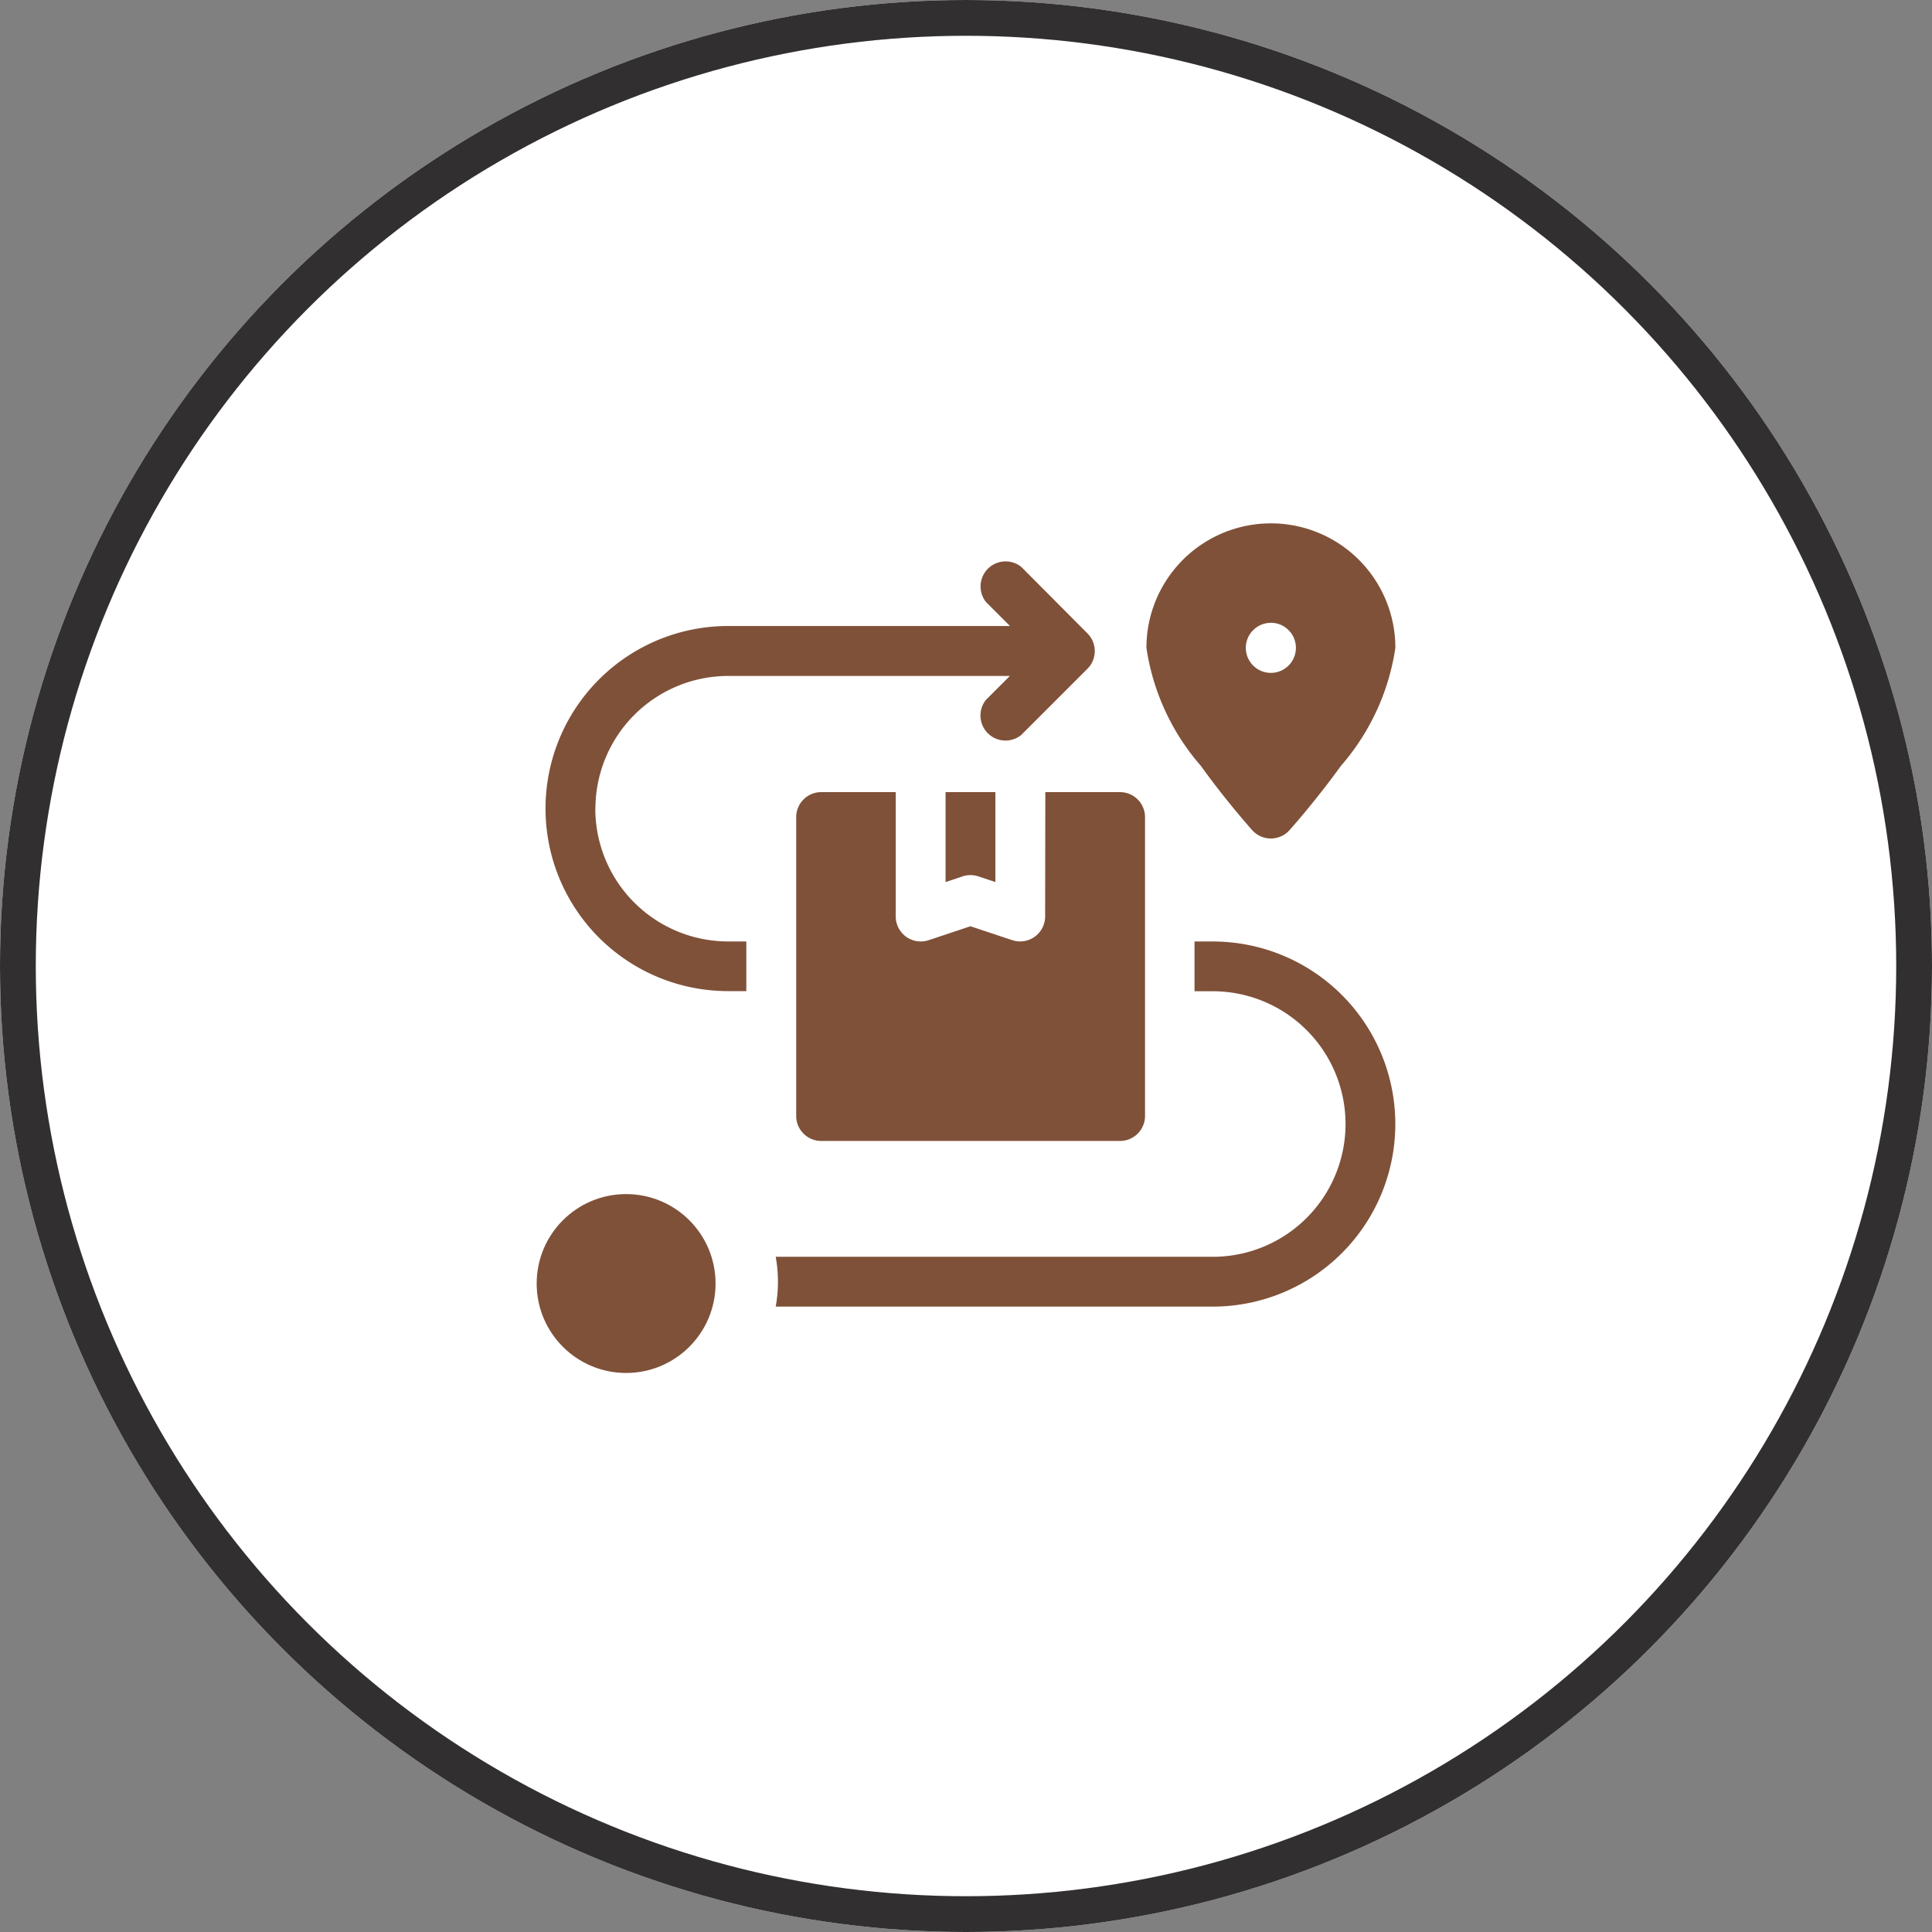
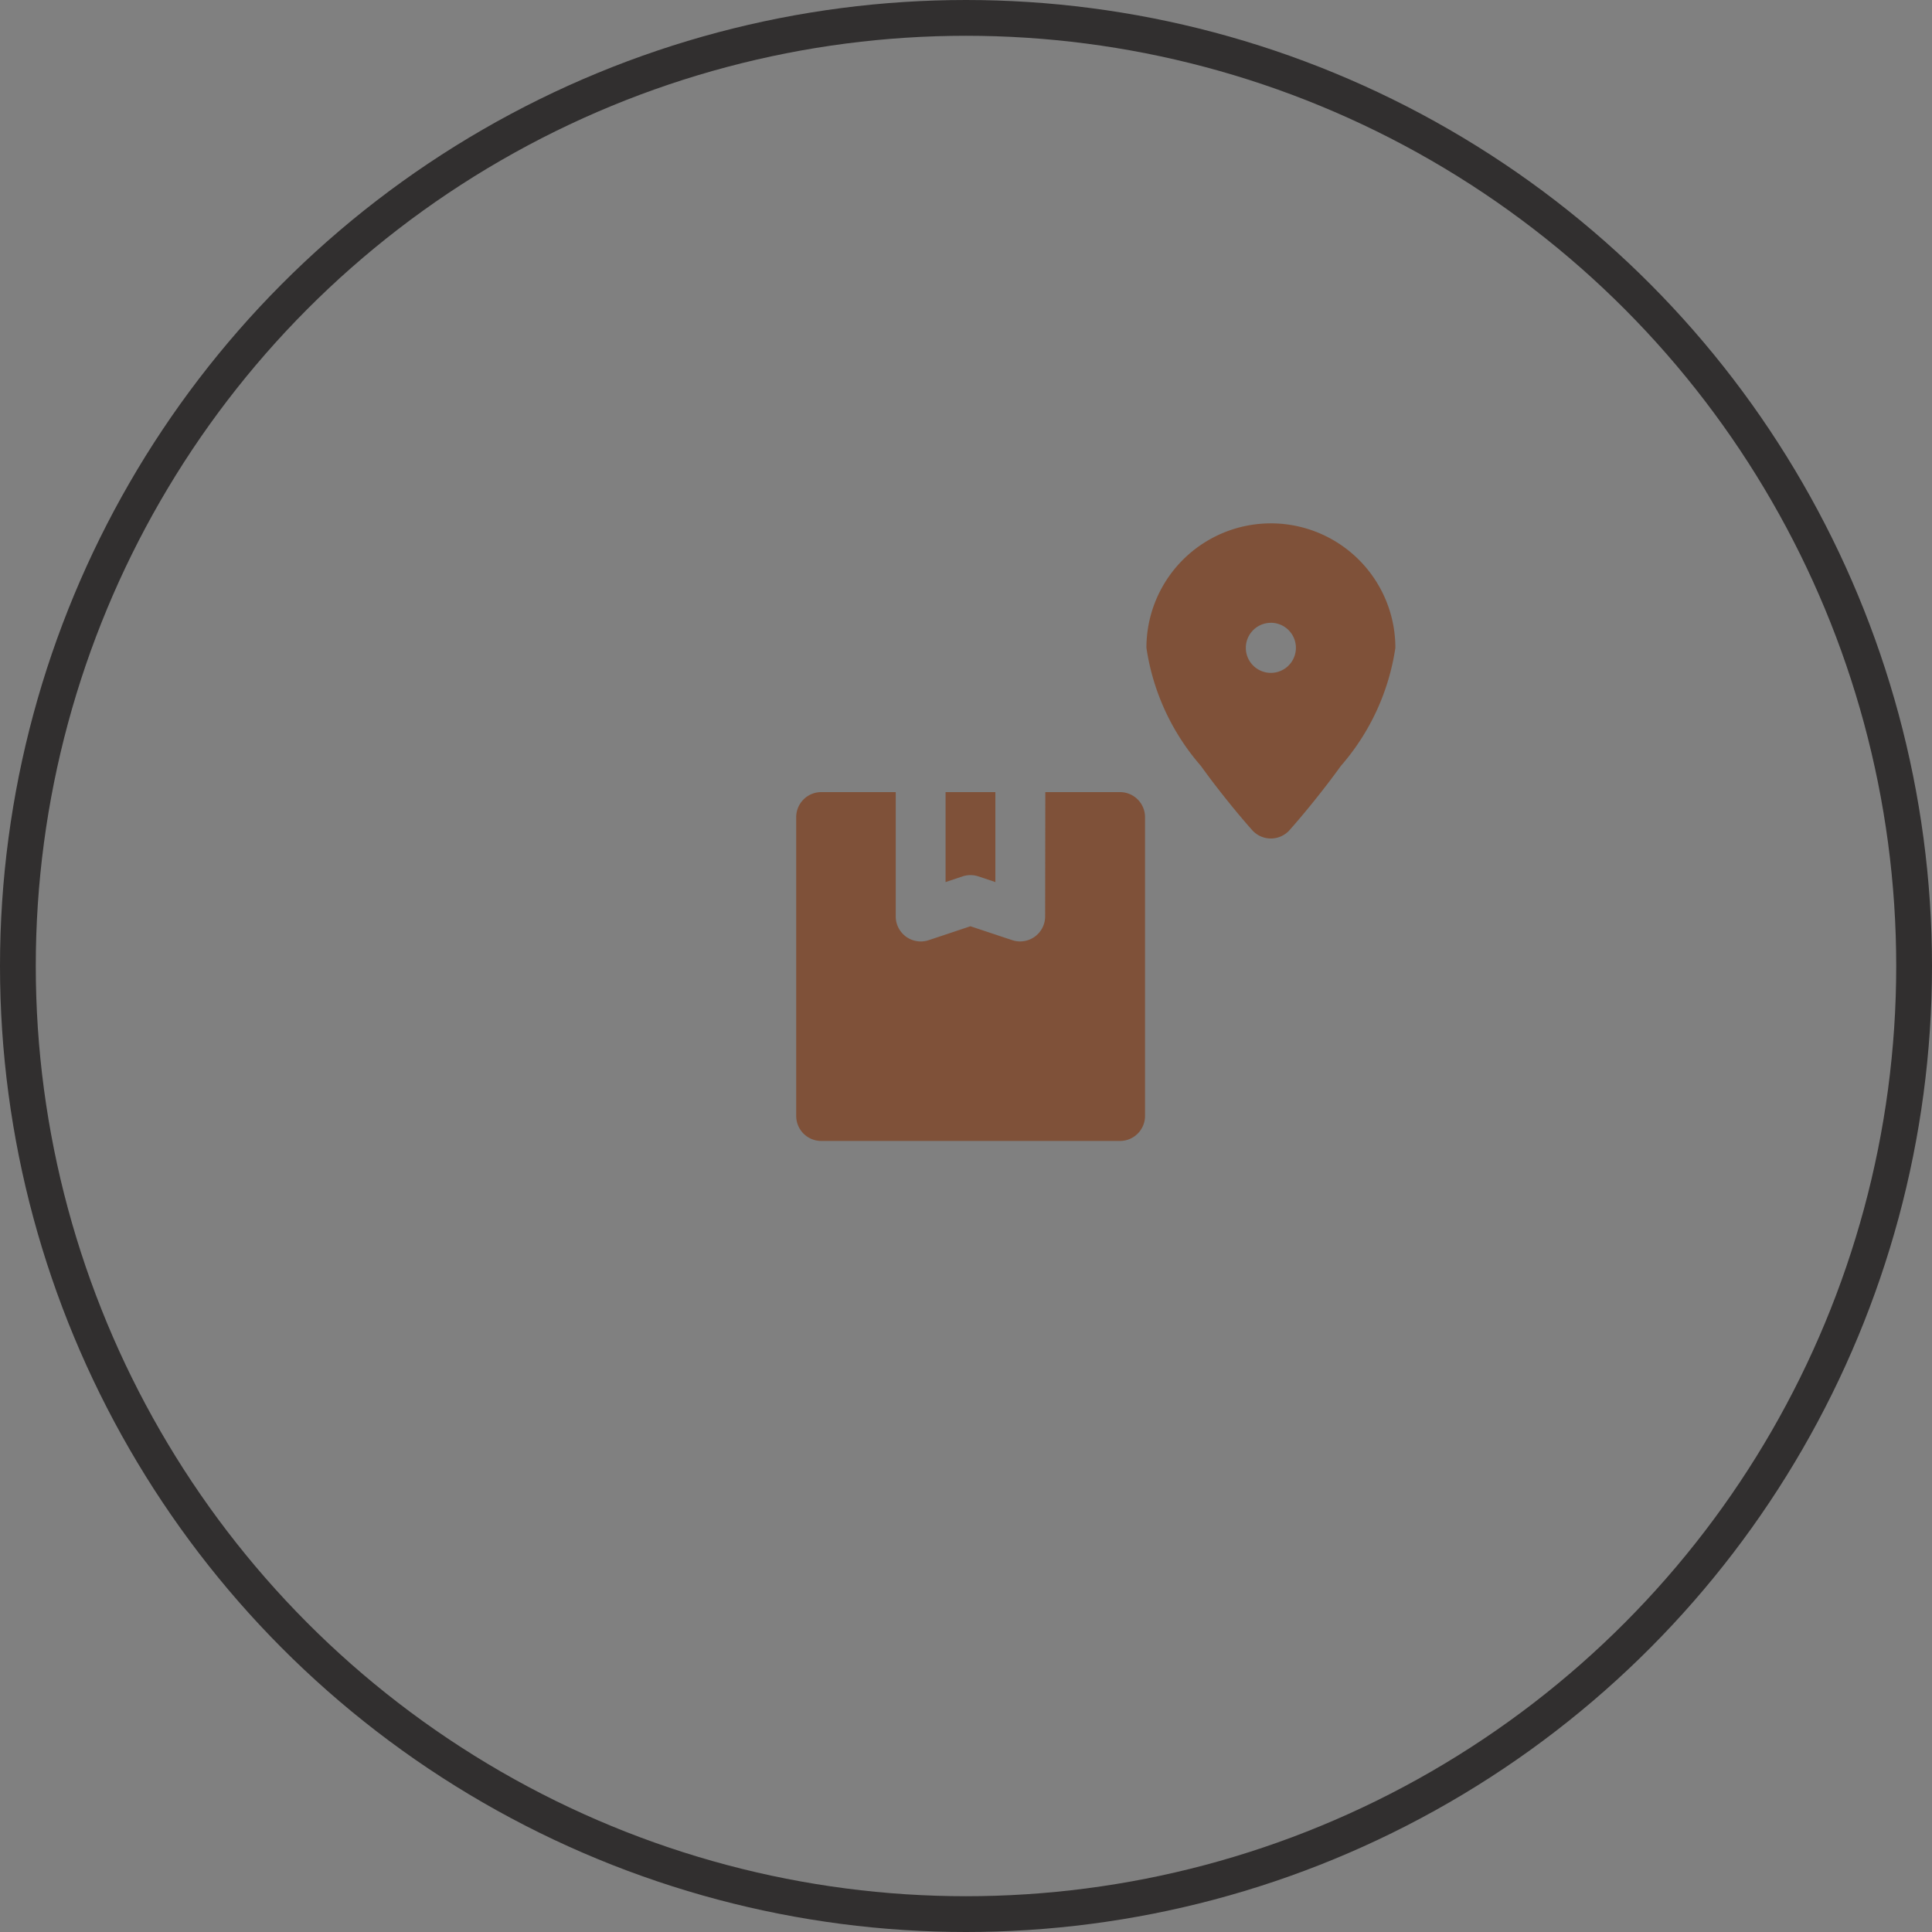
<svg xmlns="http://www.w3.org/2000/svg" width="54" height="54" viewBox="0 0 54 54">
  <rect x="0" y="0" width="54" height="54" fill="#808080" stroke="none" />
  <defs>
    <style>.a{fill:#fff;stroke:#312f2f;}.b{fill:#7f5139;}.c{stroke:none;}.d{fill:none;}</style>
  </defs>
  <g transform="translate(-134 -765)">
    <g class="a" transform="translate(134 765)">
-       <circle class="c" cx="27" cy="27" r="27" />
      <circle class="d" cx="27" cy="27" r="26.5" />
    </g>
    <g transform="translate(149.25 779.625)">
-       <circle class="b" cx="2.5" cy="2.5" r="2.5" transform="translate(-0.25 18.75)" />
-       <path class="b" d="M241.916,164.355l.476.159V162H241v2.514l.476-.159A.7.7,0,0,1,241.916,164.355Z" transform="translate(-229.821 -154.485)" />
+       <path class="b" d="M241.916,164.355l.476.159V162H241v2.514l.476-.159A.7.7,0,0,1,241.916,164.355" transform="translate(-229.821 -154.485)" />
      <path class="b" d="M157.958,165.479a.7.7,0,0,1-.916.66l-1.172-.39-1.172.391a.7.7,0,0,1-.916-.66V162H151.7a.7.7,0,0,0-.7.7v8.35a.7.7,0,0,0,.7.7h8.35a.7.7,0,0,0,.7-.7V162.7a.7.7,0,0,0-.7-.7h-2.087Z" transform="translate(-143.996 -154.485)" />
-       <path class="b" d="M150.864,252h-.51v1.392h.51a3.711,3.711,0,0,1,0,7.422H138.648a3.891,3.891,0,0,1,0,1.392h12.216a5.1,5.1,0,1,0,0-10.205Z" transform="translate(-132.217 -240.311)" />
-       <path class="b" d="M1.392,28.958A3.715,3.715,0,0,1,5.1,25.248h7.876l-.668.668a.7.7,0,0,0,.984.984l1.855-1.855a.7.7,0,0,0,0-.984L13.295,22.2a.7.7,0,0,0-.984.984l.668.668H5.1a5.1,5.1,0,1,0,0,10.205h.51V32.669H5.1a3.715,3.715,0,0,1-3.711-3.711Z" transform="translate(0 -20.98)" />
      <path class="b" d="M364.961,8.582a.7.7,0,0,0,1.036,0c.029-.033.729-.815,1.439-1.8a6.456,6.456,0,0,0,1.523-3.3,3.479,3.479,0,0,0-6.958,0,6.456,6.456,0,0,0,1.522,3.3C364.232,7.768,364.932,8.55,364.961,8.582Zm.518-5.8a.7.7,0,1,1-.7.7A.7.7,0,0,1,365.479,2.783Z" transform="translate(-345.208)" />
    </g>
  </g>
</svg>